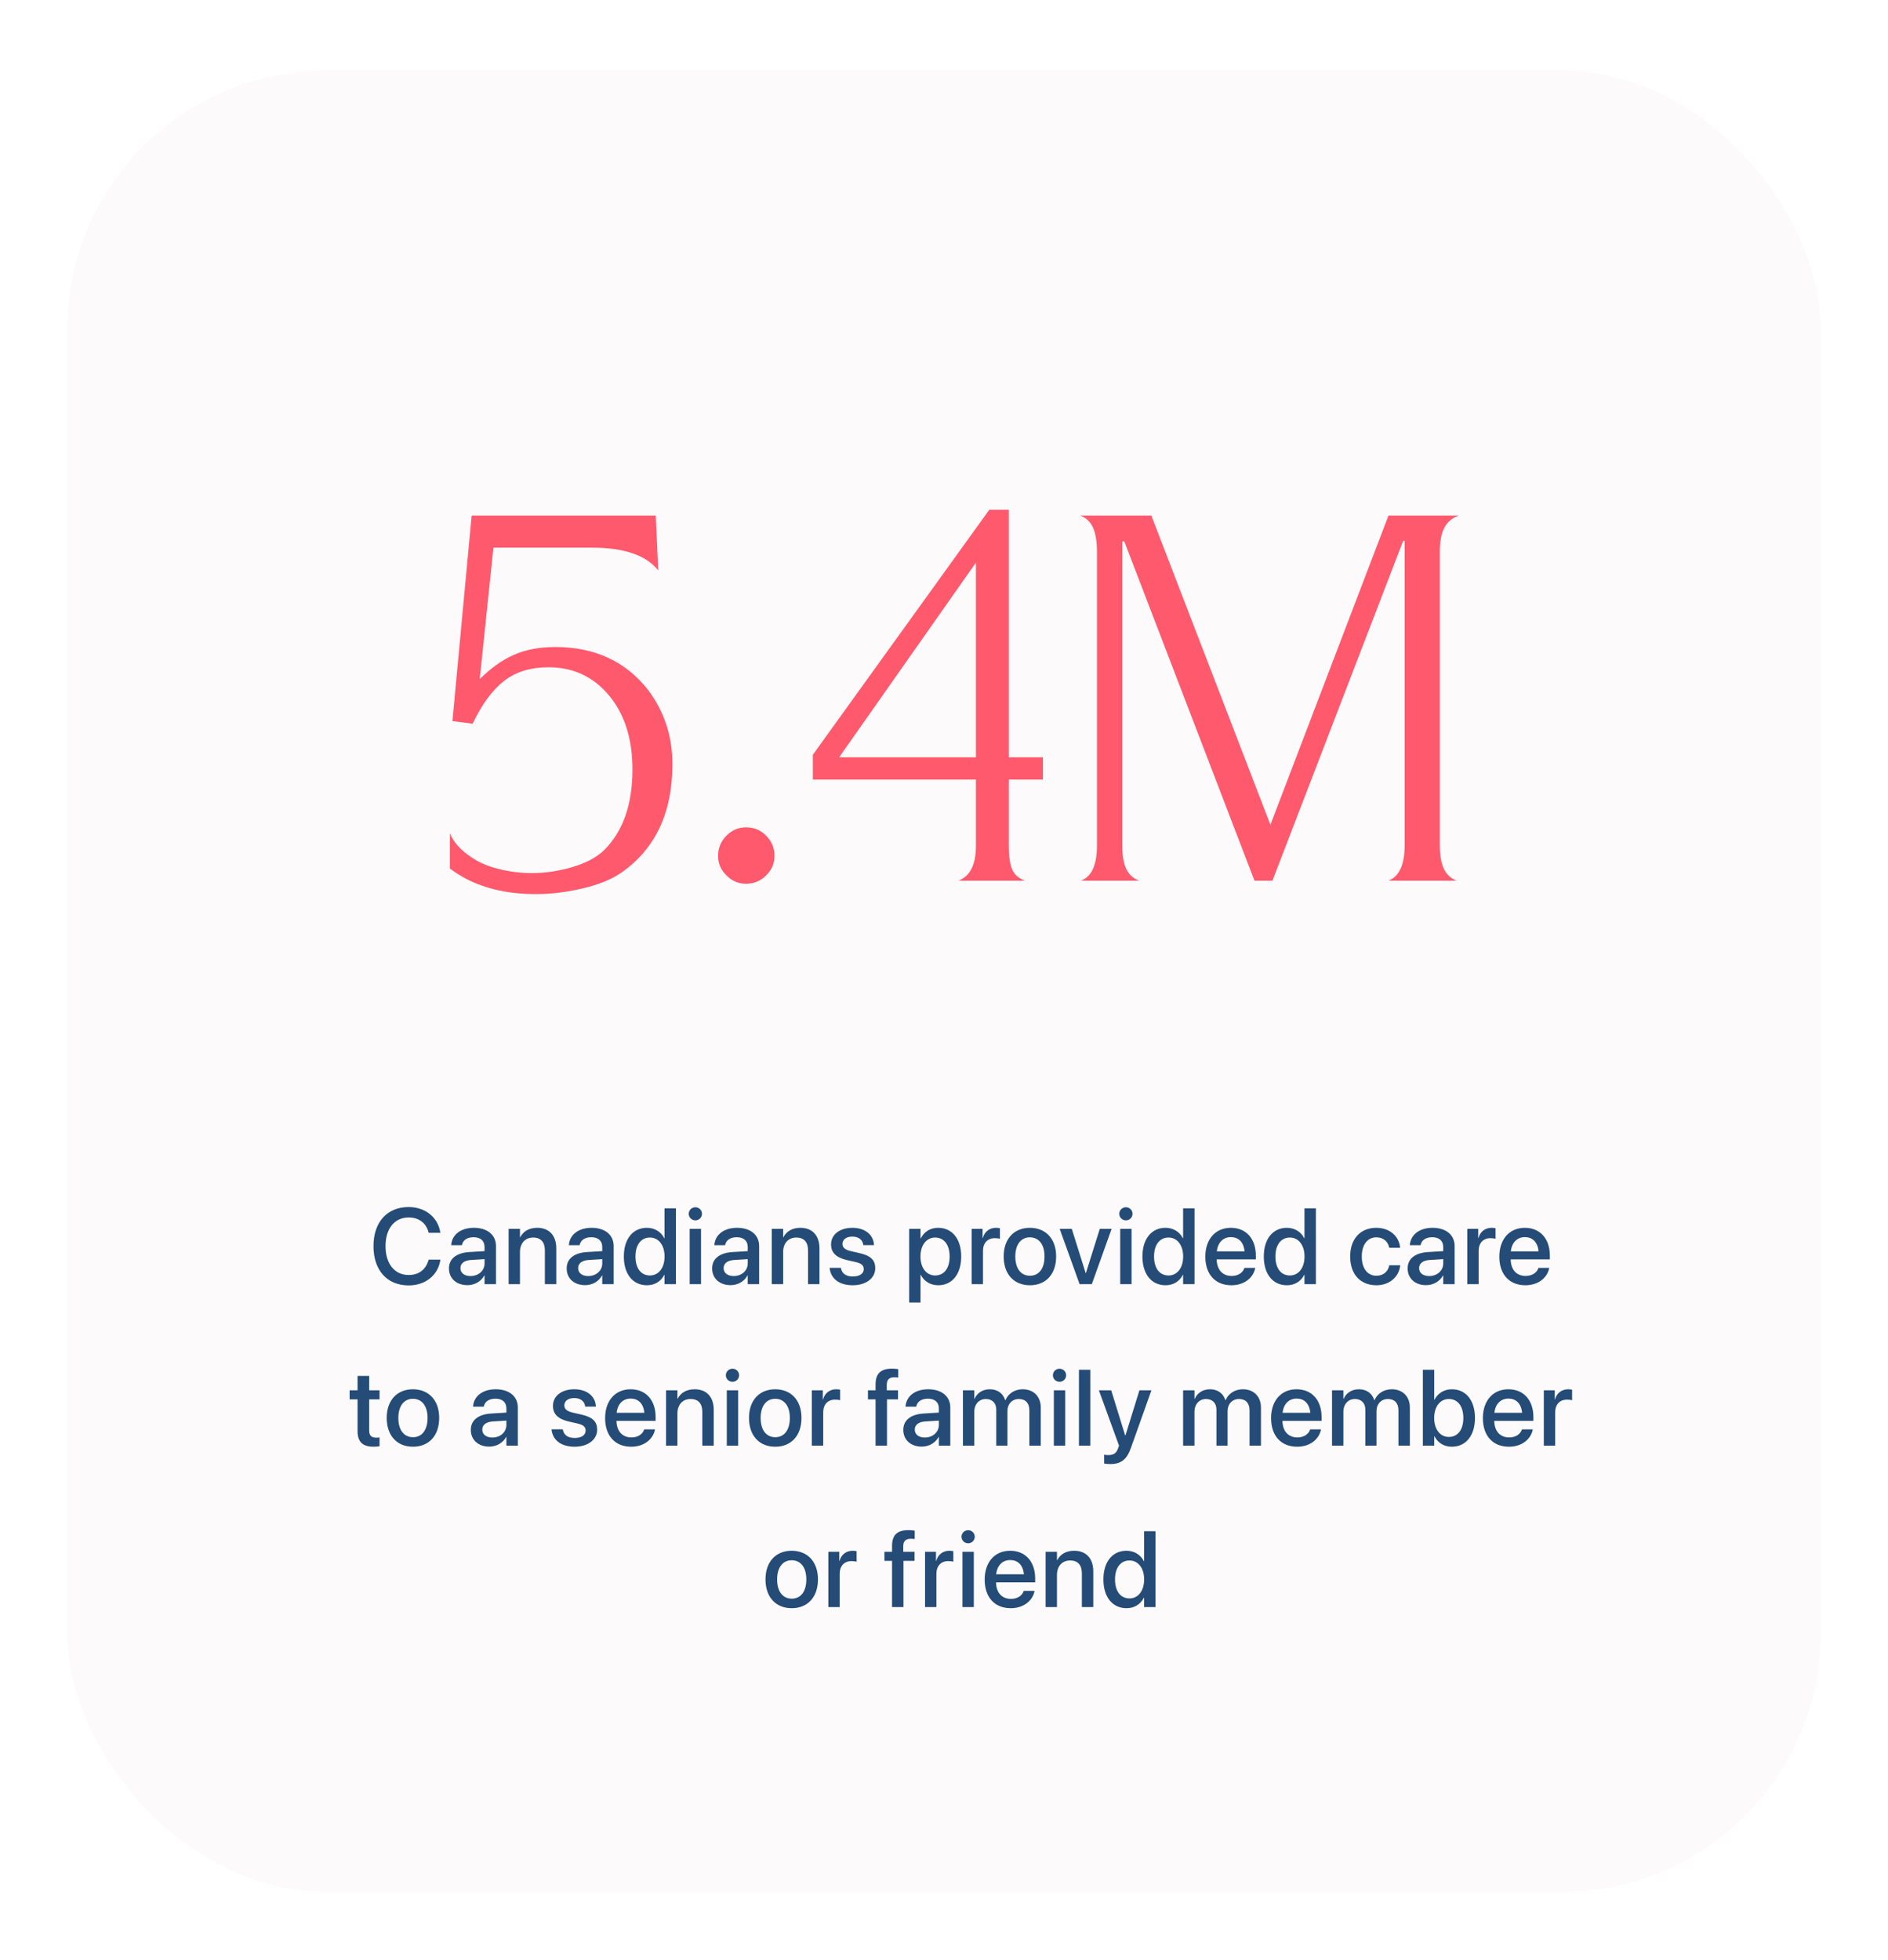
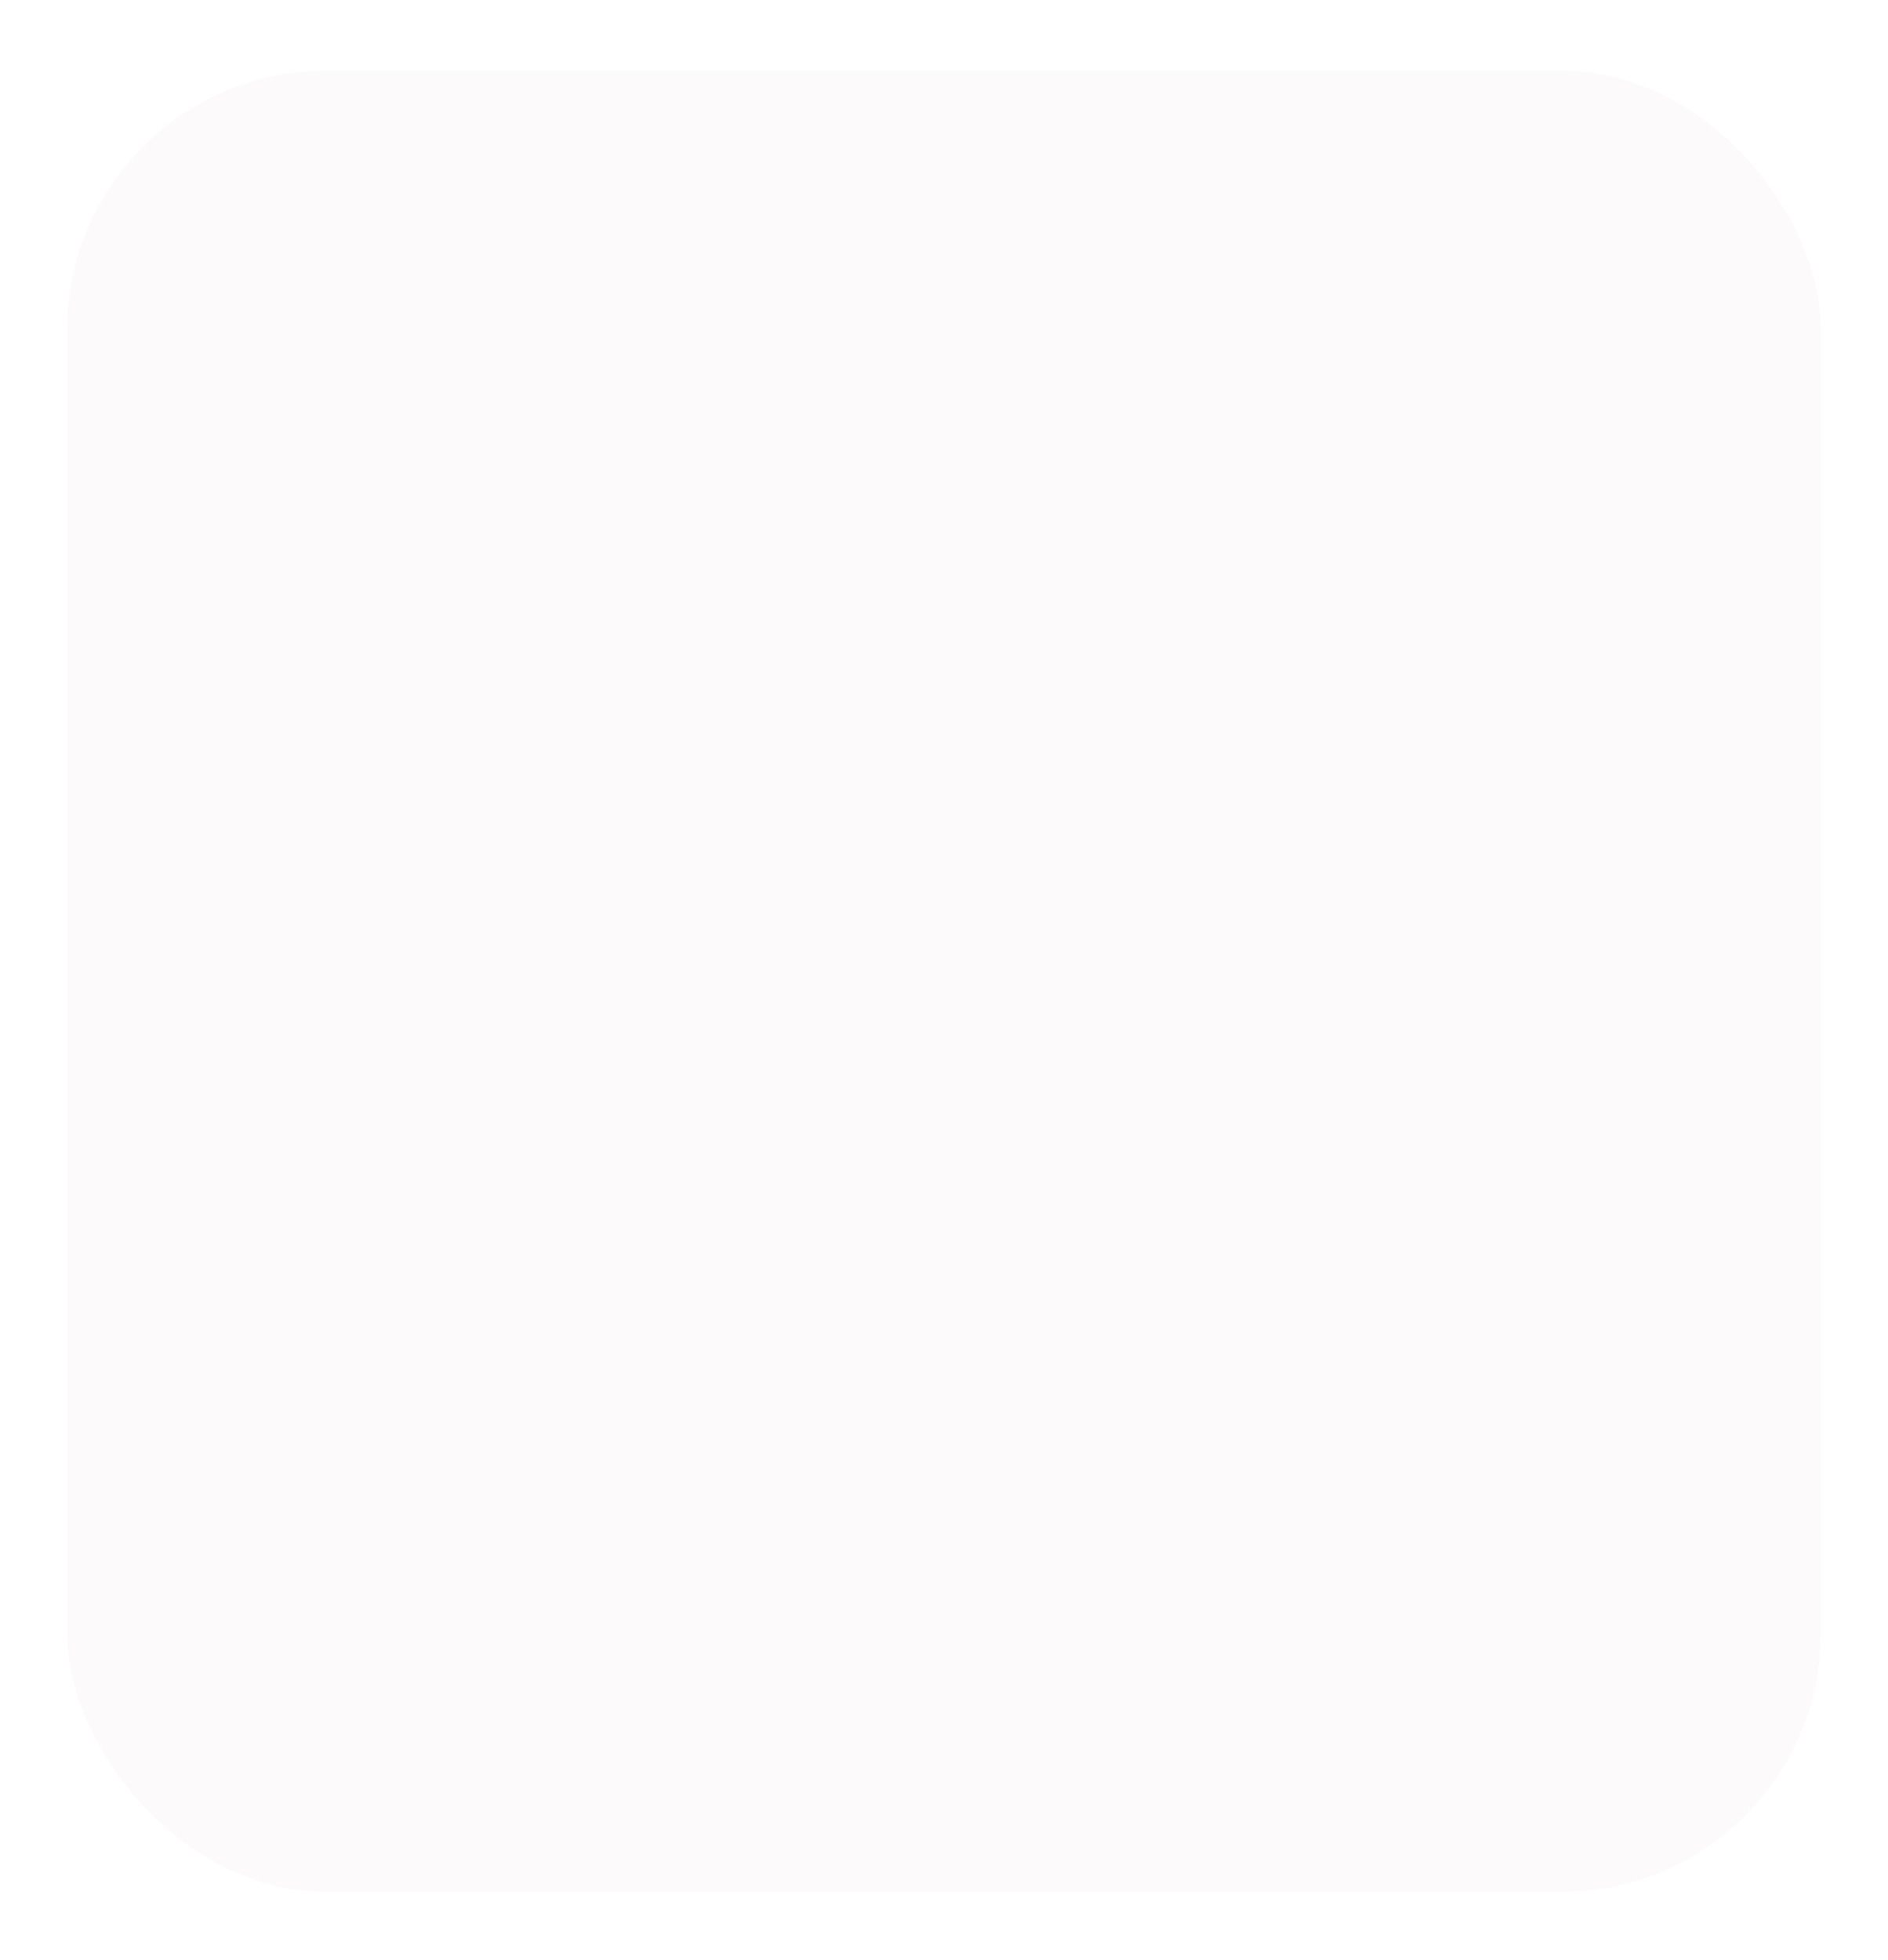
<svg xmlns="http://www.w3.org/2000/svg" width="421" height="437" viewBox="0 0 421 437" fill="none">
  <g filter="url(#filter0_d)">
    <rect x="15" y="10" width="391" height="406" rx="57.734" fill="#FCFAFA" />
  </g>
-   <path d="M91.122 286.594C94.86 286.594 97.661 284.333 98.188 280.969L98.2 280.852H95.598L95.563 280.958C94.93 283.102 93.372 284.274 91.122 284.274C87.993 284.274 85.966 281.766 85.966 277.852V277.84C85.966 273.926 87.981 271.442 91.122 271.442C93.395 271.442 94.966 272.649 95.528 274.63L95.598 274.864H98.2L98.176 274.758C97.649 271.419 94.848 269.122 91.122 269.122C86.329 269.122 83.282 272.473 83.282 277.84V277.852C83.282 283.219 86.329 286.594 91.122 286.594ZM104.232 286.536C105.861 286.536 107.29 285.692 108.005 284.368H108.052V286.313H110.595V277.817C110.595 275.344 108.685 273.751 105.673 273.751C102.638 273.751 100.798 275.38 100.622 277.501L100.611 277.63H103.001L103.025 277.524C103.236 276.54 104.138 275.848 105.603 275.848C107.173 275.848 108.052 276.669 108.052 278.028V278.954L104.7 279.153C101.783 279.329 100.118 280.641 100.118 282.786V282.809C100.118 285.024 101.771 286.536 104.232 286.536ZM102.673 282.751V282.727C102.673 281.684 103.517 281.016 105.04 280.922L108.052 280.735V281.696C108.052 283.301 106.704 284.508 104.923 284.508C103.564 284.508 102.673 283.829 102.673 282.751ZM113.416 286.313H115.947V279.13C115.947 277.208 117.096 275.919 118.877 275.919C120.635 275.919 121.502 276.962 121.502 278.813V286.313H124.045V278.333C124.045 275.497 122.486 273.751 119.779 273.751C117.916 273.751 116.65 274.594 116.006 275.848H115.947V273.985H113.416V286.313ZM130.475 286.536C132.104 286.536 133.534 285.692 134.249 284.368H134.295V286.313H136.838V277.817C136.838 275.344 134.928 273.751 131.917 273.751C128.881 273.751 127.042 275.38 126.866 277.501L126.854 277.63H129.245L129.268 277.524C129.479 276.54 130.381 275.848 131.846 275.848C133.417 275.848 134.295 276.669 134.295 278.028V278.954L130.944 279.153C128.026 279.329 126.362 280.641 126.362 282.786V282.809C126.362 285.024 128.014 286.536 130.475 286.536ZM128.917 282.751V282.727C128.917 281.684 129.76 281.016 131.284 280.922L134.295 280.735V281.696C134.295 283.301 132.948 284.508 131.167 284.508C129.807 284.508 128.917 283.829 128.917 282.751ZM144.265 286.559C146.034 286.559 147.394 285.669 148.132 284.227H148.179V286.313H150.722V269.403H148.179V276.083H148.132C147.394 274.63 145.988 273.751 144.241 273.751C141.148 273.751 139.109 276.212 139.109 280.137V280.149C139.109 284.075 141.124 286.559 144.265 286.559ZM144.933 284.38C142.929 284.38 141.698 282.774 141.698 280.149V280.137C141.698 277.536 142.941 275.919 144.933 275.919C146.831 275.919 148.191 277.583 148.191 280.137V280.149C148.191 282.715 146.843 284.38 144.933 284.38ZM155.055 272.087C155.887 272.087 156.531 271.43 156.531 270.633C156.531 269.825 155.887 269.169 155.055 269.169C154.234 269.169 153.578 269.825 153.578 270.633C153.578 271.43 154.234 272.087 155.055 272.087ZM153.789 286.313H156.32V273.985H153.789V286.313ZM162.915 286.536C164.543 286.536 165.973 285.692 166.688 284.368H166.735V286.313H169.278V277.817C169.278 275.344 167.368 273.751 164.356 273.751C161.321 273.751 159.481 275.38 159.305 277.501L159.293 277.63H161.684L161.708 277.524C161.918 276.54 162.821 275.848 164.286 275.848C165.856 275.848 166.735 276.669 166.735 278.028V278.954L163.383 279.153C160.465 279.329 158.801 280.641 158.801 282.786V282.809C158.801 285.024 160.454 286.536 162.915 286.536ZM161.356 282.751V282.727C161.356 281.684 162.2 281.016 163.723 280.922L166.735 280.735V281.696C166.735 283.301 165.387 284.508 163.606 284.508C162.247 284.508 161.356 283.829 161.356 282.751ZM172.099 286.313H174.63V279.13C174.63 277.208 175.778 275.919 177.56 275.919C179.317 275.919 180.185 276.962 180.185 278.813V286.313H182.728V278.333C182.728 275.497 181.169 273.751 178.462 273.751C176.599 273.751 175.333 274.594 174.689 275.848H174.63V273.985H172.099V286.313ZM190.154 286.559C193.06 286.559 195.17 285.012 195.17 282.762V282.751C195.17 280.981 194.209 279.985 191.689 279.399L189.685 278.942C188.361 278.626 187.857 278.11 187.857 277.348V277.337C187.857 276.352 188.713 275.708 190.072 275.708C191.502 275.708 192.345 276.458 192.498 277.536L192.51 277.618H194.888L194.877 277.477C194.748 275.38 192.99 273.751 190.072 273.751C187.236 273.751 185.314 275.262 185.314 277.465V277.477C185.314 279.27 186.474 280.395 188.818 280.934L190.834 281.391C192.158 281.708 192.603 282.165 192.603 282.962V282.973C192.603 283.969 191.689 284.602 190.166 284.602C188.607 284.602 187.763 283.934 187.529 282.797L187.506 282.68H184.998L185.01 282.786C185.267 285.036 187.072 286.559 190.154 286.559ZM202.733 290.415H205.265V284.239H205.323C206.05 285.669 207.468 286.559 209.214 286.559C212.308 286.559 214.335 284.087 214.335 280.161V280.149C214.335 276.212 212.319 273.751 209.179 273.751C207.421 273.751 206.062 274.641 205.323 276.106H205.265V273.985H202.733V290.415ZM208.522 284.38C206.612 284.38 205.253 282.715 205.253 280.161V280.149C205.253 277.583 206.601 275.919 208.522 275.919C210.503 275.919 211.757 277.524 211.757 280.149V280.161C211.757 282.762 210.515 284.38 208.522 284.38ZM216.664 286.313H219.195V278.895C219.195 277.149 220.203 276.059 221.832 276.059C222.324 276.059 222.769 276.118 222.968 276.2V273.844C222.769 273.809 222.453 273.751 222.09 273.751C220.636 273.751 219.535 274.618 219.16 276.024H219.101V273.985H216.664V286.313ZM229.657 286.559C233.184 286.559 235.504 284.122 235.504 280.149V280.126C235.504 276.176 233.16 273.751 229.645 273.751C226.141 273.751 223.809 276.188 223.809 280.126V280.149C223.809 284.11 226.118 286.559 229.657 286.559ZM229.668 284.438C227.688 284.438 226.399 282.88 226.399 280.149V280.126C226.399 277.43 227.7 275.872 229.645 275.872C231.625 275.872 232.914 277.43 232.914 280.126V280.149C232.914 282.868 231.649 284.438 229.668 284.438ZM240.739 286.313H243.458L247.876 273.985H245.239L242.145 283.84H242.087L238.993 273.985H236.298L240.739 286.313ZM251.06 272.087C251.892 272.087 252.537 271.43 252.537 270.633C252.537 269.825 251.892 269.169 251.06 269.169C250.24 269.169 249.584 269.825 249.584 270.633C249.584 271.43 250.24 272.087 251.06 272.087ZM249.795 286.313H252.326V273.985H249.795V286.313ZM259.905 286.559C261.674 286.559 263.033 285.669 263.772 284.227H263.819V286.313H266.362V269.403H263.819V276.083H263.772C263.033 274.63 261.627 273.751 259.881 273.751C256.787 273.751 254.748 276.212 254.748 280.137V280.149C254.748 284.075 256.764 286.559 259.905 286.559ZM260.572 284.38C258.569 284.38 257.338 282.774 257.338 280.149V280.137C257.338 277.536 258.58 275.919 260.572 275.919C262.471 275.919 263.83 277.583 263.83 280.137V280.149C263.83 282.715 262.483 284.38 260.572 284.38ZM274.585 286.559C277.573 286.559 279.472 284.778 279.87 282.821L279.893 282.692H277.491L277.456 282.786C277.14 283.712 276.143 284.485 274.643 284.485C272.628 284.485 271.35 283.126 271.304 280.794H280.034V279.938C280.034 276.235 277.913 273.751 274.456 273.751C270.999 273.751 268.772 276.329 268.772 280.184V280.196C268.772 284.087 270.964 286.559 274.585 286.559ZM274.468 275.825C276.12 275.825 277.315 276.868 277.526 279.001H271.339C271.561 276.938 272.827 275.825 274.468 275.825ZM286.968 286.559C288.738 286.559 290.097 285.669 290.835 284.227H290.882V286.313H293.425V269.403H290.882V276.083H290.835C290.097 274.63 288.691 273.751 286.945 273.751C283.851 273.751 281.812 276.212 281.812 280.137V280.149C281.812 284.075 283.828 286.559 286.968 286.559ZM287.636 284.38C285.632 284.38 284.402 282.774 284.402 280.149V280.137C284.402 277.536 285.644 275.919 287.636 275.919C289.535 275.919 290.894 277.583 290.894 280.137V280.149C290.894 282.715 289.546 284.38 287.636 284.38ZM306.919 286.559C309.884 286.559 311.946 284.661 312.216 282.188L312.227 282.106H309.79L309.778 282.2C309.473 283.536 308.477 284.438 306.919 284.438C304.962 284.438 303.661 282.856 303.661 280.161V280.149C303.661 277.512 304.938 275.872 306.907 275.872C308.559 275.872 309.497 276.891 309.766 278.098L309.79 278.192H312.204L312.192 278.11C311.981 275.79 310.059 273.751 306.884 273.751C303.368 273.751 301.071 276.223 301.071 280.126V280.137C301.071 284.087 303.321 286.559 306.919 286.559ZM318.001 286.536C319.63 286.536 321.06 285.692 321.775 284.368H321.822V286.313H324.365V277.817C324.365 275.344 322.455 273.751 319.443 273.751C316.408 273.751 314.568 275.38 314.392 277.501L314.38 277.63H316.771L316.794 277.524C317.005 276.54 317.908 275.848 319.372 275.848C320.943 275.848 321.822 276.669 321.822 278.028V278.954L318.47 279.153C315.552 279.329 313.888 280.641 313.888 282.786V282.809C313.888 285.024 315.54 286.536 318.001 286.536ZM316.443 282.751V282.727C316.443 281.684 317.287 281.016 318.81 280.922L321.822 280.735V281.696C321.822 283.301 320.474 284.508 318.693 284.508C317.333 284.508 316.443 283.829 316.443 282.751ZM327.186 286.313H329.717V278.895C329.717 277.149 330.725 276.059 332.354 276.059C332.846 276.059 333.291 276.118 333.49 276.2V273.844C333.291 273.809 332.975 273.751 332.611 273.751C331.158 273.751 330.057 274.618 329.682 276.024H329.623V273.985H327.186V286.313ZM340.143 286.559C343.132 286.559 345.03 284.778 345.428 282.821L345.452 282.692H343.05L343.014 282.786C342.698 283.712 341.702 284.485 340.202 284.485C338.186 284.485 336.909 283.126 336.862 280.794H345.592V279.938C345.592 276.235 343.471 273.751 340.014 273.751C336.557 273.751 334.331 276.329 334.331 280.184V280.196C334.331 284.087 336.522 286.559 340.143 286.559ZM340.026 275.825C341.678 275.825 342.874 276.868 343.085 279.001H336.897C337.12 276.938 338.385 275.825 340.026 275.825ZM83.344 322.559C83.859 322.559 84.34 322.501 84.633 322.454V320.497C84.445 320.52 84.223 320.544 83.953 320.544C82.887 320.544 82.324 320.169 82.324 318.915V312.001H84.633V309.985H82.324V306.774H79.734V309.985H77.965V312.001H79.734V319.067C79.734 321.528 80.906 322.559 83.344 322.559ZM92.083 322.559C95.61 322.559 97.93 320.122 97.93 316.149V316.126C97.93 312.176 95.587 309.751 92.071 309.751C88.567 309.751 86.235 312.188 86.235 316.126V316.149C86.235 320.11 88.544 322.559 92.083 322.559ZM92.094 320.438C90.114 320.438 88.825 318.88 88.825 316.149V316.126C88.825 313.43 90.126 311.872 92.071 311.872C94.051 311.872 95.341 313.43 95.341 316.126V316.149C95.341 318.868 94.075 320.438 92.094 320.438ZM109.103 322.536C110.732 322.536 112.162 321.692 112.877 320.368H112.924V322.313H115.467V313.817C115.467 311.344 113.557 309.751 110.545 309.751C107.51 309.751 105.67 311.38 105.494 313.501L105.482 313.63H107.873L107.896 313.524C108.107 312.54 109.01 311.848 110.475 311.848C112.045 311.848 112.924 312.669 112.924 314.028V314.954L109.572 315.153C106.654 315.329 104.99 316.641 104.99 318.786V318.809C104.99 321.024 106.642 322.536 109.103 322.536ZM107.545 318.751V318.727C107.545 317.684 108.389 317.016 109.912 316.922L112.924 316.735V317.696C112.924 319.301 111.576 320.508 109.795 320.508C108.435 320.508 107.545 319.829 107.545 318.751ZM128.14 322.559C131.046 322.559 133.155 321.012 133.155 318.762V318.751C133.155 316.981 132.195 315.985 129.675 315.399L127.671 314.942C126.347 314.626 125.843 314.11 125.843 313.348V313.337C125.843 312.352 126.698 311.708 128.058 311.708C129.487 311.708 130.331 312.458 130.484 313.536L130.495 313.618H132.874L132.862 313.477C132.734 311.38 130.976 309.751 128.058 309.751C125.222 309.751 123.3 311.262 123.3 313.465V313.477C123.3 315.27 124.46 316.395 126.804 316.934L128.82 317.391C130.144 317.708 130.589 318.165 130.589 318.962V318.973C130.589 319.969 129.675 320.602 128.152 320.602C126.593 320.602 125.749 319.934 125.515 318.797L125.491 318.68H122.984L122.995 318.786C123.253 321.036 125.058 322.559 128.14 322.559ZM140.746 322.559C143.734 322.559 145.633 320.778 146.031 318.821L146.055 318.692H143.652L143.617 318.786C143.301 319.712 142.305 320.485 140.805 320.485C138.789 320.485 137.512 319.126 137.465 316.794H146.195V315.938C146.195 312.235 144.074 309.751 140.617 309.751C137.16 309.751 134.933 312.329 134.933 316.184V316.196C134.933 320.087 137.125 322.559 140.746 322.559ZM140.629 311.825C142.281 311.825 143.476 312.868 143.687 315.001H137.5C137.722 312.938 138.988 311.825 140.629 311.825ZM148.524 322.313H151.055V315.13C151.055 313.208 152.204 311.919 153.985 311.919C155.743 311.919 156.61 312.962 156.61 314.813V322.313H159.153V314.333C159.153 311.497 157.594 309.751 154.887 309.751C153.024 309.751 151.758 310.594 151.114 311.848H151.055V309.985H148.524V322.313ZM163.333 308.087C164.165 308.087 164.81 307.43 164.81 306.633C164.81 305.825 164.165 305.169 163.333 305.169C162.513 305.169 161.857 305.825 161.857 306.633C161.857 307.43 162.513 308.087 163.333 308.087ZM162.067 322.313H164.599V309.985H162.067V322.313ZM172.869 322.559C176.396 322.559 178.717 320.122 178.717 316.149V316.126C178.717 312.176 176.373 309.751 172.857 309.751C169.353 309.751 167.021 312.188 167.021 316.126V316.149C167.021 320.11 169.33 322.559 172.869 322.559ZM172.881 320.438C170.9 320.438 169.611 318.88 169.611 316.149V316.126C169.611 313.43 170.912 311.872 172.857 311.872C174.838 311.872 176.127 313.43 176.127 316.126V316.149C176.127 318.868 174.861 320.438 172.881 320.438ZM181.034 322.313H183.565V314.895C183.565 313.149 184.573 312.059 186.202 312.059C186.694 312.059 187.139 312.118 187.338 312.2V309.844C187.139 309.809 186.823 309.751 186.459 309.751C185.006 309.751 183.905 310.618 183.53 312.024H183.471V309.985H181.034V322.313ZM195.242 322.313H197.785V312.001H200.246V309.985H197.738V308.719C197.738 307.63 198.277 307.079 199.414 307.079C199.73 307.079 200.047 307.102 200.293 307.137V305.262C199.953 305.204 199.39 305.157 198.875 305.157C196.367 305.157 195.242 306.282 195.242 308.672V309.985H193.543V312.001H195.242V322.313ZM205.539 322.536C207.168 322.536 208.598 321.692 209.313 320.368H209.36V322.313H211.903V313.817C211.903 311.344 209.993 309.751 206.981 309.751C203.946 309.751 202.106 311.38 201.93 313.501L201.918 313.63H204.309L204.332 313.524C204.543 312.54 205.446 311.848 206.91 311.848C208.481 311.848 209.36 312.669 209.36 314.028V314.954L206.008 315.153C203.09 315.329 201.426 316.641 201.426 318.786V318.809C201.426 321.024 203.078 322.536 205.539 322.536ZM203.981 318.751V318.727C203.981 317.684 204.825 317.016 206.348 316.922L209.36 316.735V317.696C209.36 319.301 208.012 320.508 206.231 320.508C204.871 320.508 203.981 319.829 203.981 318.751ZM214.724 322.313H217.255V314.696C217.255 313.102 218.321 311.919 219.821 311.919C221.251 311.919 222.153 312.833 222.153 314.262V322.313H224.638V314.602C224.638 313.044 225.681 311.919 227.181 311.919C228.681 311.919 229.536 312.844 229.536 314.45V322.313H232.079V313.84C232.079 311.368 230.485 309.751 228.048 309.751C226.29 309.751 224.837 310.676 224.204 312.176H224.145C223.653 310.63 222.411 309.751 220.712 309.751C219.095 309.751 217.841 310.606 217.313 311.895H217.255V309.985H214.724V322.313ZM236.259 308.087C237.091 308.087 237.736 307.43 237.736 306.633C237.736 305.825 237.091 305.169 236.259 305.169C235.439 305.169 234.783 305.825 234.783 306.633C234.783 307.43 235.439 308.087 236.259 308.087ZM234.994 322.313H237.525V309.985H234.994V322.313ZM240.592 322.313H243.123V305.403H240.592V322.313ZM247.538 326.426C249.952 326.426 251.241 325.442 252.155 322.887L256.749 309.985H254.077L250.972 320.016H250.89L247.784 309.985H245.042L249.53 322.325L249.319 322.911C248.897 324.106 248.241 324.422 247.046 324.422C246.706 324.422 246.413 324.376 246.214 324.329V326.309C246.518 326.368 247.046 326.426 247.538 326.426ZM263.82 322.313H266.352V314.696C266.352 313.102 267.418 311.919 268.918 311.919C270.348 311.919 271.25 312.833 271.25 314.262V322.313H273.735V314.602C273.735 313.044 274.777 311.919 276.277 311.919C277.777 311.919 278.633 312.844 278.633 314.45V322.313H281.176V313.84C281.176 311.368 279.582 309.751 277.145 309.751C275.387 309.751 273.934 310.676 273.301 312.176H273.242C272.75 310.63 271.508 309.751 269.809 309.751C268.192 309.751 266.938 310.606 266.41 311.895H266.352V309.985H263.82V322.313ZM289.247 322.559C292.235 322.559 294.134 320.778 294.532 318.821L294.555 318.692H292.153L292.118 318.786C291.802 319.712 290.805 320.485 289.305 320.485C287.29 320.485 286.012 319.126 285.966 316.794H294.696V315.938C294.696 312.235 292.575 309.751 289.118 309.751C285.661 309.751 283.434 312.329 283.434 316.184V316.196C283.434 320.087 285.626 322.559 289.247 322.559ZM289.13 311.825C290.782 311.825 291.977 312.868 292.188 315.001H286.001C286.223 312.938 287.489 311.825 289.13 311.825ZM297.025 322.313H299.556V314.696C299.556 313.102 300.622 311.919 302.122 311.919C303.552 311.919 304.455 312.833 304.455 314.262V322.313H306.939V314.602C306.939 313.044 307.982 311.919 309.482 311.919C310.982 311.919 311.837 312.844 311.837 314.45V322.313H314.38V313.84C314.38 311.368 312.787 309.751 310.349 309.751C308.591 309.751 307.138 310.676 306.505 312.176H306.447C305.955 310.63 304.712 309.751 303.013 309.751C301.396 309.751 300.142 310.606 299.615 311.895H299.556V309.985H297.025V322.313ZM323.74 322.559C326.869 322.559 328.897 320.075 328.897 316.149V316.137C328.897 312.212 326.857 309.751 323.764 309.751C322.018 309.751 320.611 310.63 319.873 312.083H319.815V305.403H317.283V322.313H319.815V320.227H319.873C320.6 321.669 321.971 322.559 323.74 322.559ZM323.072 320.38C321.15 320.38 319.803 318.715 319.803 316.149V316.137C319.803 313.583 321.162 311.919 323.072 311.919C325.065 311.919 326.307 313.536 326.307 316.137V316.149C326.307 318.774 325.065 320.38 323.072 320.38ZM336.475 322.559C339.464 322.559 341.362 320.778 341.76 318.821L341.784 318.692H339.382L339.346 318.786C339.03 319.712 338.034 320.485 336.534 320.485C334.518 320.485 333.241 319.126 333.194 316.794H341.925V315.938C341.925 312.235 339.803 309.751 336.346 309.751C332.889 309.751 330.663 312.329 330.663 316.184V316.196C330.663 320.087 332.854 322.559 336.475 322.559ZM336.358 311.825C338.01 311.825 339.206 312.868 339.417 315.001H333.229C333.452 312.938 334.717 311.825 336.358 311.825ZM344.253 322.313H346.785V314.895C346.785 313.149 347.792 312.059 349.421 312.059C349.913 312.059 350.359 312.118 350.558 312.2V309.844C350.359 309.809 350.042 309.751 349.679 309.751C348.226 309.751 347.124 310.618 346.749 312.024H346.691V309.985H344.253V322.313ZM176.544 358.559C180.072 358.559 182.392 356.122 182.392 352.149V352.126C182.392 348.176 180.048 345.751 176.533 345.751C173.029 345.751 170.697 348.188 170.697 352.126V352.149C170.697 356.11 173.005 358.559 176.544 358.559ZM176.556 356.438C174.576 356.438 173.287 354.88 173.287 352.149V352.126C173.287 349.43 174.587 347.872 176.533 347.872C178.513 347.872 179.802 349.43 179.802 352.126V352.149C179.802 354.868 178.537 356.438 176.556 356.438ZM184.709 358.313H187.24V350.895C187.24 349.149 188.248 348.059 189.877 348.059C190.369 348.059 190.815 348.118 191.014 348.2V345.844C190.815 345.809 190.498 345.751 190.135 345.751C188.682 345.751 187.58 346.618 187.205 348.024H187.147V345.985H184.709V358.313ZM198.917 358.313H201.46V348.001H203.921V345.985H201.413V344.719C201.413 343.63 201.952 343.079 203.089 343.079C203.406 343.079 203.722 343.102 203.968 343.137V341.262C203.628 341.204 203.066 341.157 202.55 341.157C200.042 341.157 198.917 342.282 198.917 344.672V345.985H197.218V348.001H198.917V358.313ZM206.273 358.313H208.805V350.895C208.805 349.149 209.812 348.059 211.441 348.059C211.934 348.059 212.379 348.118 212.578 348.2V345.844C212.379 345.809 212.062 345.751 211.699 345.751C210.246 345.751 209.145 346.618 208.77 348.024H208.711V345.985H206.273V358.313ZM215.88 344.087C216.712 344.087 217.356 343.43 217.356 342.633C217.356 341.825 216.712 341.169 215.88 341.169C215.059 341.169 214.403 341.825 214.403 342.633C214.403 343.43 215.059 344.087 215.88 344.087ZM214.614 358.313H217.145V345.985H214.614V358.313ZM225.38 358.559C228.368 358.559 230.267 356.778 230.665 354.821L230.689 354.692H228.286L228.251 354.786C227.935 355.712 226.939 356.485 225.439 356.485C223.423 356.485 222.146 355.126 222.099 352.794H230.829V351.938C230.829 348.235 228.708 345.751 225.251 345.751C221.794 345.751 219.568 348.329 219.568 352.184V352.196C219.568 356.087 221.759 358.559 225.38 358.559ZM225.263 347.825C226.915 347.825 228.111 348.868 228.322 351.001H222.134C222.357 348.938 223.622 347.825 225.263 347.825ZM233.158 358.313H235.689V351.13C235.689 349.208 236.838 347.919 238.619 347.919C240.377 347.919 241.244 348.962 241.244 350.813V358.313H243.787V350.333C243.787 347.497 242.228 345.751 239.521 345.751C237.658 345.751 236.393 346.594 235.748 347.848H235.689V345.985H233.158V358.313ZM251.202 358.559C252.971 358.559 254.331 357.669 255.069 356.227H255.116V358.313H257.659V341.403H255.116V348.083H255.069C254.331 346.63 252.924 345.751 251.178 345.751C248.085 345.751 246.045 348.212 246.045 352.137V352.149C246.045 356.075 248.061 358.559 251.202 358.559ZM251.87 356.38C249.866 356.38 248.635 354.774 248.635 352.149V352.137C248.635 349.536 249.878 347.919 251.87 347.919C253.768 347.919 255.128 349.583 255.128 352.137V352.149C255.128 354.715 253.78 356.38 251.87 356.38Z" fill="#254B77" />
-   <path d="M106.974 151.423C109.455 148.942 111.992 147.138 114.585 146.011C117.179 144.845 120.261 144.263 123.832 144.263C132.627 144.263 139.524 147.458 144.523 153.847C148.132 158.659 149.936 164.165 149.936 170.367C149.936 181.23 146.121 189.311 138.491 194.611C136.273 196.114 133.379 197.279 129.808 198.106C126.237 198.933 122.798 199.347 119.49 199.347C113.477 199.347 108.271 198.2 103.873 195.907C102.558 195.193 101.374 194.441 100.321 193.652V185.815C101.148 187.807 102.764 189.593 105.17 191.171C106.786 192.299 108.816 193.163 111.259 193.765C113.702 194.366 116.145 194.667 118.588 194.667C121.558 194.667 124.583 194.216 127.666 193.314C130.785 192.374 133.153 191.096 134.77 189.48C138.942 185.308 141.028 179.331 141.028 171.551C141.028 165.387 139.599 160.294 136.743 156.272C133.135 151.273 128.323 148.773 122.309 148.773C118.325 148.773 115.018 149.788 112.387 151.818C109.793 153.847 107.463 157.024 105.395 161.346L100.885 160.782L105.17 114.945H146.215L146.779 127.179C144.11 123.797 139.186 122.105 132.007 122.105H110.019L106.974 151.423ZM166.327 184.462C168.131 184.462 169.635 185.082 170.837 186.323C172.078 187.563 172.698 189.066 172.698 190.833C172.698 192.524 172.078 193.972 170.837 195.174C169.635 196.415 168.131 197.035 166.327 197.035C164.635 197.035 163.188 196.415 161.986 195.174C160.745 193.972 160.125 192.524 160.125 190.833C160.125 189.066 160.745 187.563 161.986 186.323C163.226 185.082 164.673 184.462 166.327 184.462ZM217.617 168.845V125.432L187.115 168.845H217.617ZM213.727 196.358C216.321 195.344 217.617 192.769 217.617 188.634V173.806H181.252V168.281L220.606 113.648H224.947V168.845H232.558V173.806H224.947V188.634C224.947 191.002 225.21 192.769 225.736 193.934C226.262 195.062 227.202 195.87 228.555 196.358H213.727ZM250.246 188.521C250.246 190.739 250.547 192.487 251.148 193.765C251.749 195.005 252.708 195.87 254.023 196.358H240.999C243.405 195.494 244.608 192.882 244.608 188.521V123.12C244.608 120.752 244.307 118.91 243.706 117.595C243.104 116.279 242.146 115.396 240.83 114.945H256.73L283.285 183.898L309.615 114.945H325.288C323.822 115.471 322.751 116.373 322.075 117.651C321.398 118.929 321.06 120.715 321.06 123.007V188.409C321.06 190.664 321.36 192.431 321.962 193.708C322.563 194.986 323.522 195.87 324.837 196.358H309.615C312.02 195.419 313.223 192.769 313.223 188.409V120.583H312.885L283.736 196.358H279.733L250.697 120.696H250.246V188.521Z" fill="#FF596D" />
  <defs>
    <filter id="filter0_d" x="0.154" y="0.928" width="420.692" height="435.692" filterUnits="userSpaceOnUse" color-interpolation-filters="sRGB">
      <feFlood flood-opacity="0" result="BackgroundImageFix" />
      <feColorMatrix in="SourceAlpha" type="matrix" values="0 0 0 0 0 0 0 0 0 0 0 0 0 0 0 0 0 0 127 0" result="hardAlpha" />
      <feOffset dy="5.773" />
      <feGaussianBlur stdDeviation="7.423" />
      <feComposite in2="hardAlpha" operator="out" />
      <feColorMatrix type="matrix" values="0 0 0 0 1 0 0 0 0 0.349 0 0 0 0 0.427 0 0 0 0.05 0" />
      <feBlend mode="normal" in2="BackgroundImageFix" result="effect1_dropShadow" />
      <feBlend mode="normal" in="SourceGraphic" in2="effect1_dropShadow" result="shape" />
    </filter>
  </defs>
</svg>